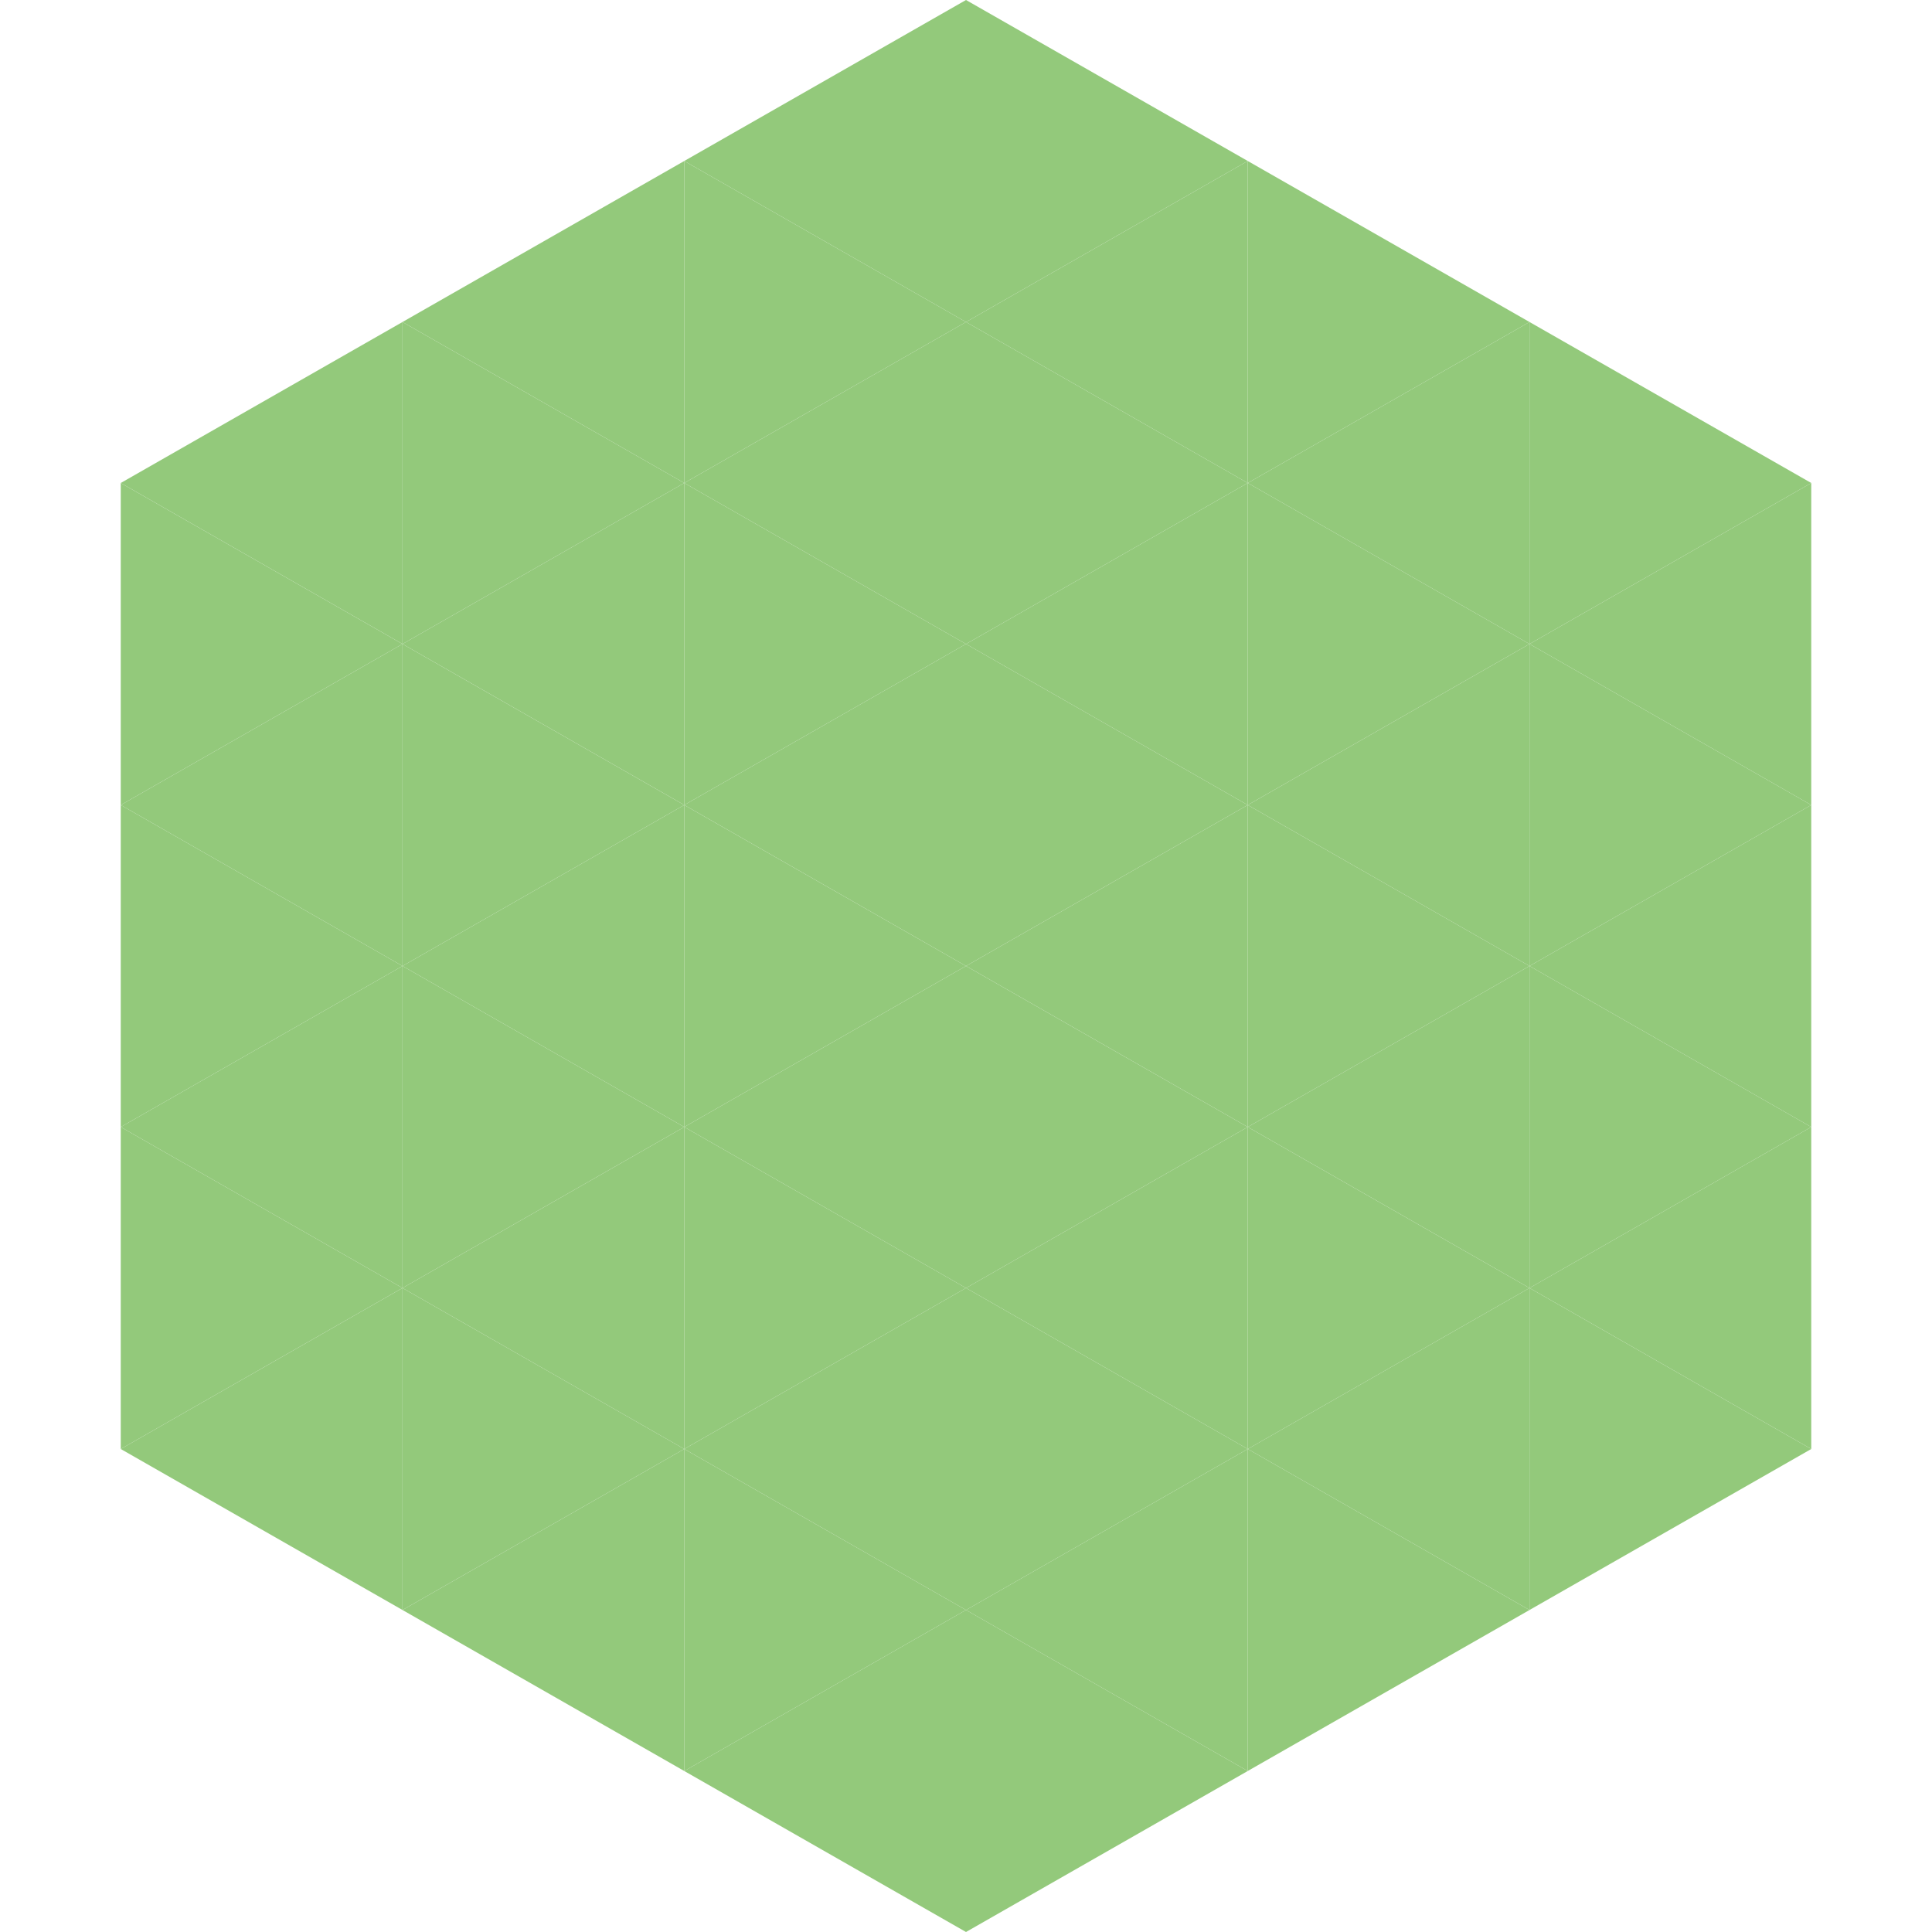
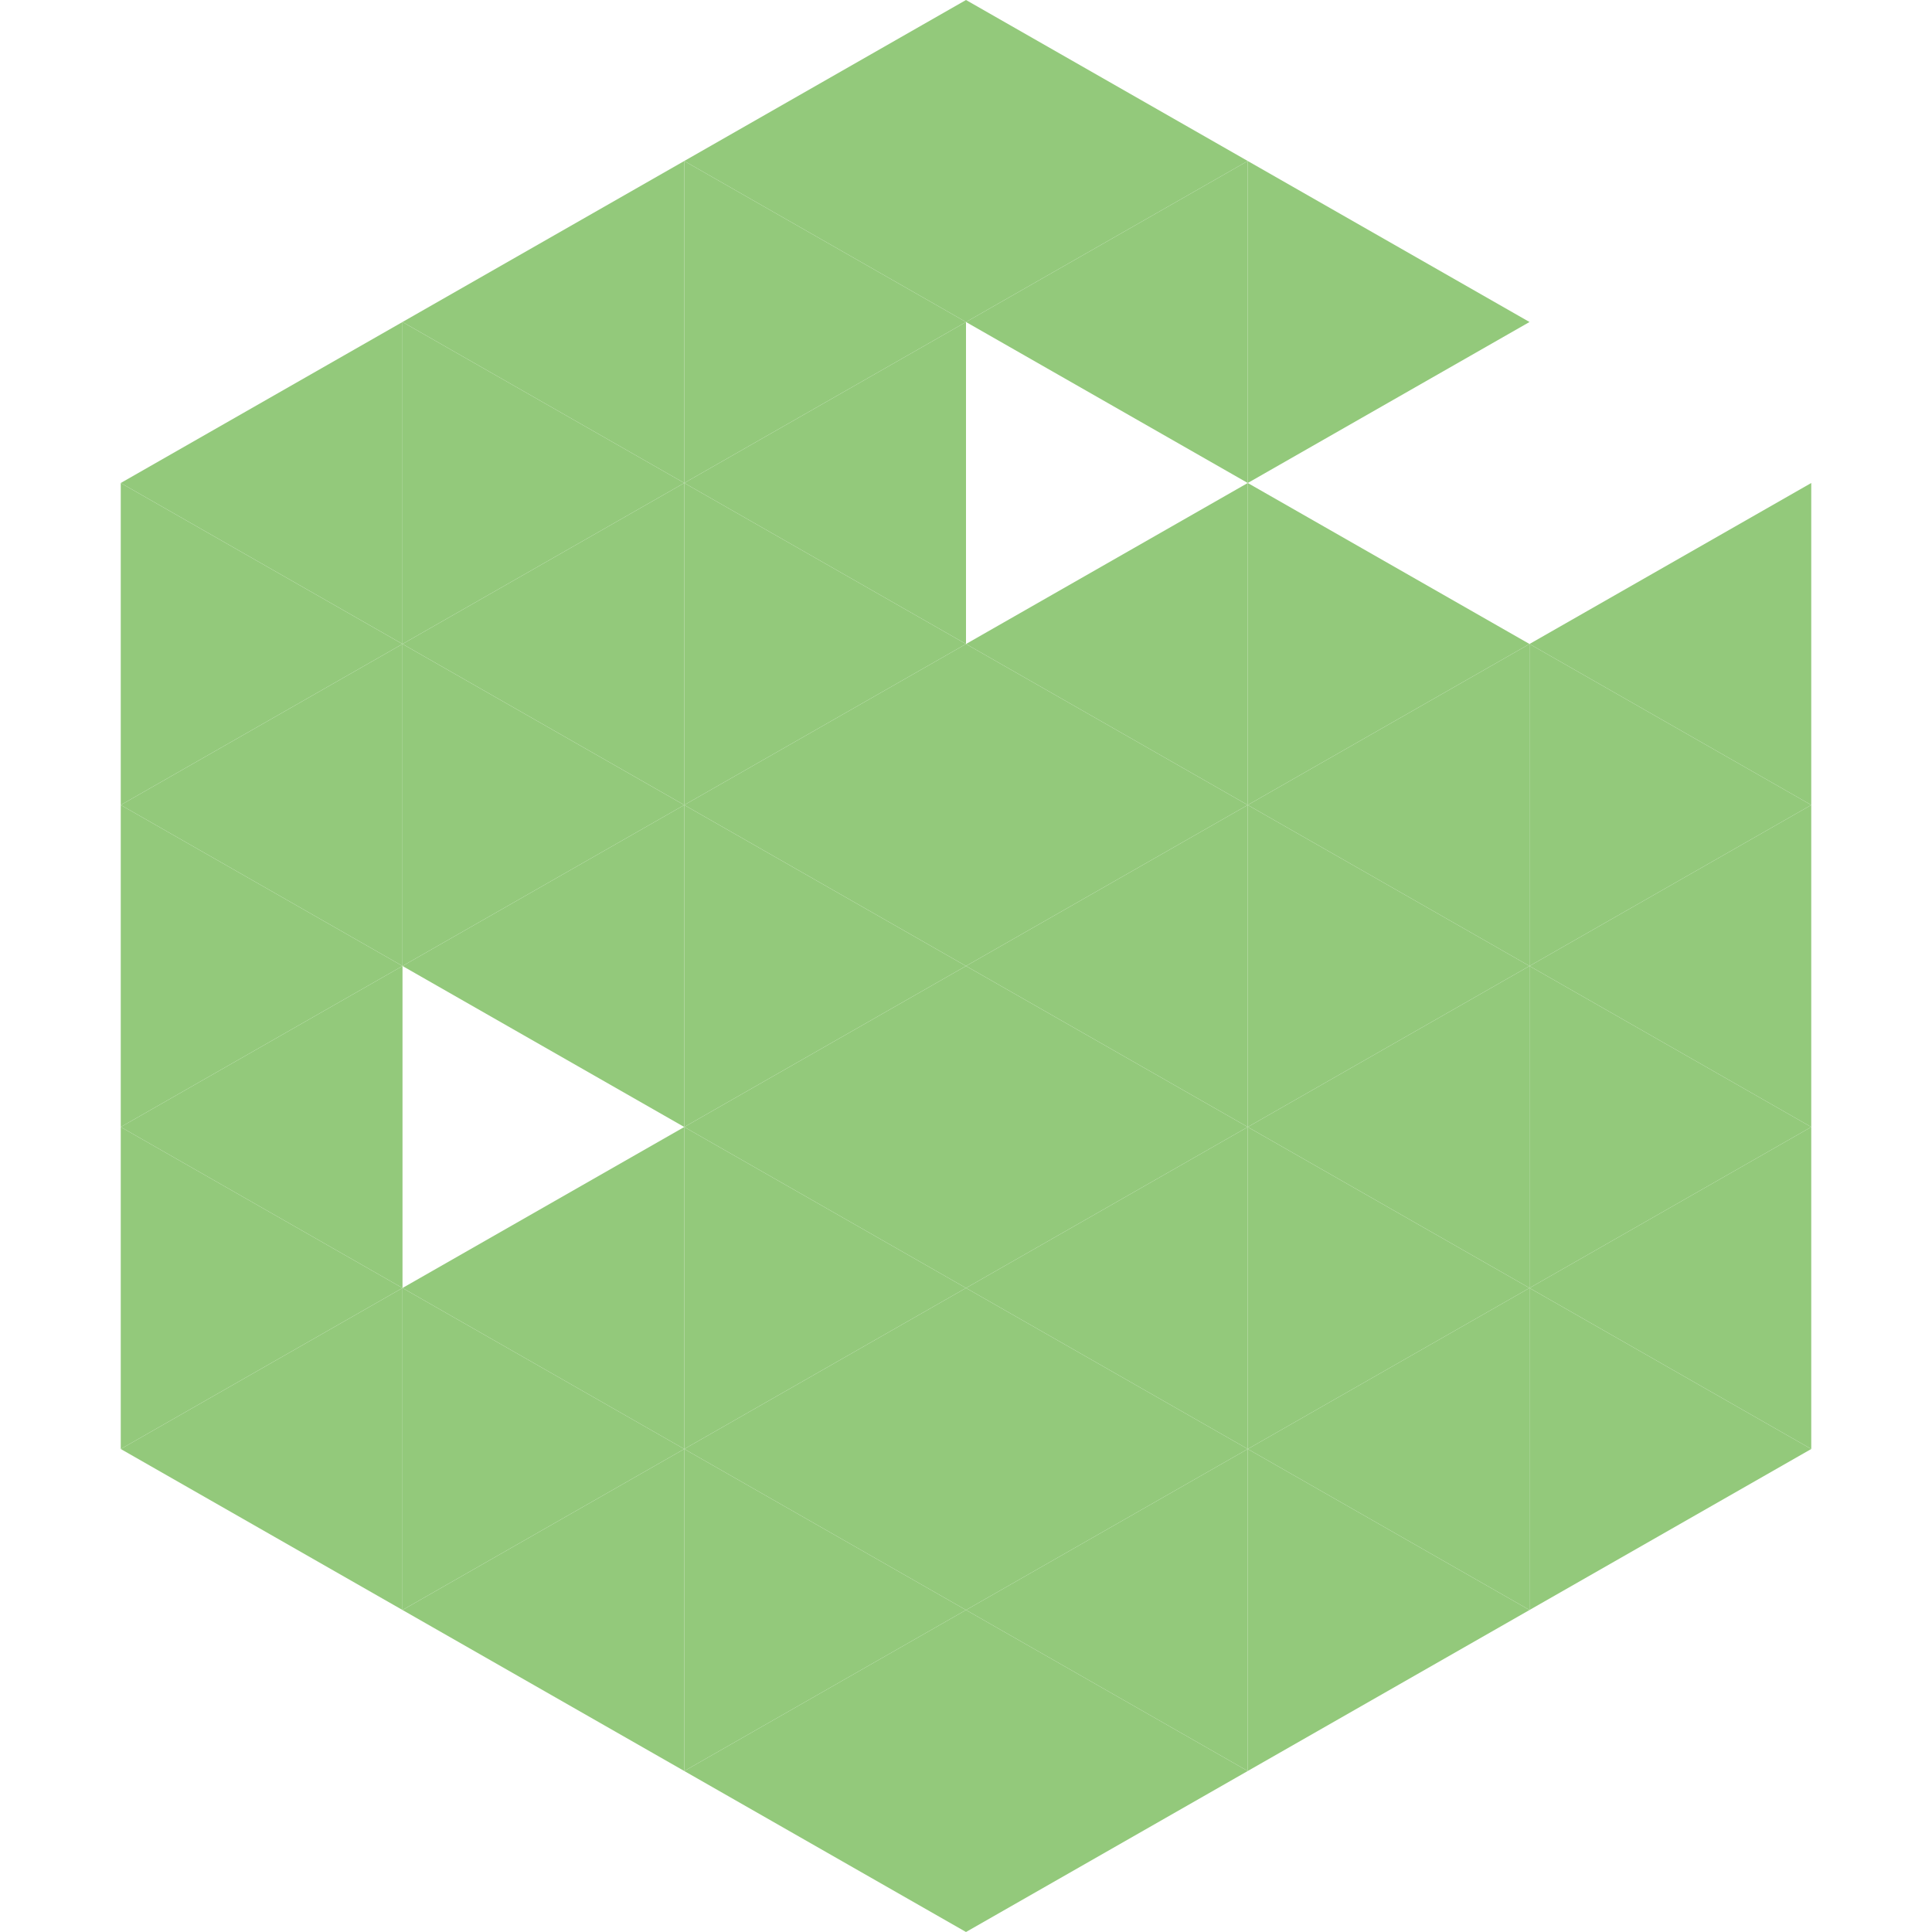
<svg xmlns="http://www.w3.org/2000/svg" width="240" height="240">
  <polygon points="50,40 15,60 50,80" style="fill:rgb(147,201,123)" />
-   <polygon points="190,40 225,60 190,80" style="fill:rgb(147,201,123)" />
  <polygon points="15,60 50,80 15,100" style="fill:rgb(147,201,123)" />
  <polygon points="225,60 190,80 225,100" style="fill:rgb(147,201,123)" />
  <polygon points="50,80 15,100 50,120" style="fill:rgb(147,201,123)" />
  <polygon points="190,80 225,100 190,120" style="fill:rgb(147,201,123)" />
  <polygon points="15,100 50,120 15,140" style="fill:rgb(147,201,123)" />
  <polygon points="225,100 190,120 225,140" style="fill:rgb(147,201,123)" />
  <polygon points="50,120 15,140 50,160" style="fill:rgb(147,201,123)" />
  <polygon points="190,120 225,140 190,160" style="fill:rgb(147,201,123)" />
  <polygon points="15,140 50,160 15,180" style="fill:rgb(147,201,123)" />
  <polygon points="225,140 190,160 225,180" style="fill:rgb(147,201,123)" />
  <polygon points="50,160 15,180 50,200" style="fill:rgb(147,201,123)" />
  <polygon points="190,160 225,180 190,200" style="fill:rgb(147,201,123)" />
  <polygon points="15,180 50,200 15,220" style="fill:rgb(255,255,255); fill-opacity:0" />
  <polygon points="225,180 190,200 225,220" style="fill:rgb(255,255,255); fill-opacity:0" />
  <polygon points="50,0 85,20 50,40" style="fill:rgb(255,255,255); fill-opacity:0" />
  <polygon points="190,0 155,20 190,40" style="fill:rgb(255,255,255); fill-opacity:0" />
  <polygon points="85,20 50,40 85,60" style="fill:rgb(147,201,123)" />
  <polygon points="155,20 190,40 155,60" style="fill:rgb(147,201,123)" />
  <polygon points="50,40 85,60 50,80" style="fill:rgb(147,201,123)" />
-   <polygon points="190,40 155,60 190,80" style="fill:rgb(147,201,123)" />
  <polygon points="85,60 50,80 85,100" style="fill:rgb(147,201,123)" />
  <polygon points="155,60 190,80 155,100" style="fill:rgb(147,201,123)" />
  <polygon points="50,80 85,100 50,120" style="fill:rgb(147,201,123)" />
  <polygon points="190,80 155,100 190,120" style="fill:rgb(147,201,123)" />
  <polygon points="85,100 50,120 85,140" style="fill:rgb(147,201,123)" />
  <polygon points="155,100 190,120 155,140" style="fill:rgb(147,201,123)" />
-   <polygon points="50,120 85,140 50,160" style="fill:rgb(147,201,123)" />
  <polygon points="190,120 155,140 190,160" style="fill:rgb(147,201,123)" />
  <polygon points="85,140 50,160 85,180" style="fill:rgb(147,201,123)" />
  <polygon points="155,140 190,160 155,180" style="fill:rgb(147,201,123)" />
  <polygon points="50,160 85,180 50,200" style="fill:rgb(147,201,123)" />
  <polygon points="190,160 155,180 190,200" style="fill:rgb(147,201,123)" />
  <polygon points="85,180 50,200 85,220" style="fill:rgb(147,201,123)" />
  <polygon points="155,180 190,200 155,220" style="fill:rgb(147,201,123)" />
  <polygon points="120,0 85,20 120,40" style="fill:rgb(147,201,123)" />
  <polygon points="120,0 155,20 120,40" style="fill:rgb(147,201,123)" />
  <polygon points="85,20 120,40 85,60" style="fill:rgb(147,201,123)" />
  <polygon points="155,20 120,40 155,60" style="fill:rgb(147,201,123)" />
  <polygon points="120,40 85,60 120,80" style="fill:rgb(147,201,123)" />
-   <polygon points="120,40 155,60 120,80" style="fill:rgb(147,201,123)" />
  <polygon points="85,60 120,80 85,100" style="fill:rgb(147,201,123)" />
  <polygon points="155,60 120,80 155,100" style="fill:rgb(147,201,123)" />
  <polygon points="120,80 85,100 120,120" style="fill:rgb(147,201,123)" />
  <polygon points="120,80 155,100 120,120" style="fill:rgb(147,201,123)" />
  <polygon points="85,100 120,120 85,140" style="fill:rgb(147,201,123)" />
  <polygon points="155,100 120,120 155,140" style="fill:rgb(147,201,123)" />
  <polygon points="120,120 85,140 120,160" style="fill:rgb(147,201,123)" />
  <polygon points="120,120 155,140 120,160" style="fill:rgb(147,201,123)" />
  <polygon points="85,140 120,160 85,180" style="fill:rgb(147,201,123)" />
  <polygon points="155,140 120,160 155,180" style="fill:rgb(147,201,123)" />
  <polygon points="120,160 85,180 120,200" style="fill:rgb(147,201,123)" />
  <polygon points="120,160 155,180 120,200" style="fill:rgb(147,201,123)" />
  <polygon points="85,180 120,200 85,220" style="fill:rgb(147,201,123)" />
  <polygon points="155,180 120,200 155,220" style="fill:rgb(147,201,123)" />
  <polygon points="120,200 85,220 120,240" style="fill:rgb(147,201,123)" />
  <polygon points="120,200 155,220 120,240" style="fill:rgb(147,201,123)" />
  <polygon points="85,220 120,240 85,260" style="fill:rgb(255,255,255); fill-opacity:0" />
  <polygon points="155,220 120,240 155,260" style="fill:rgb(255,255,255); fill-opacity:0" />
</svg>